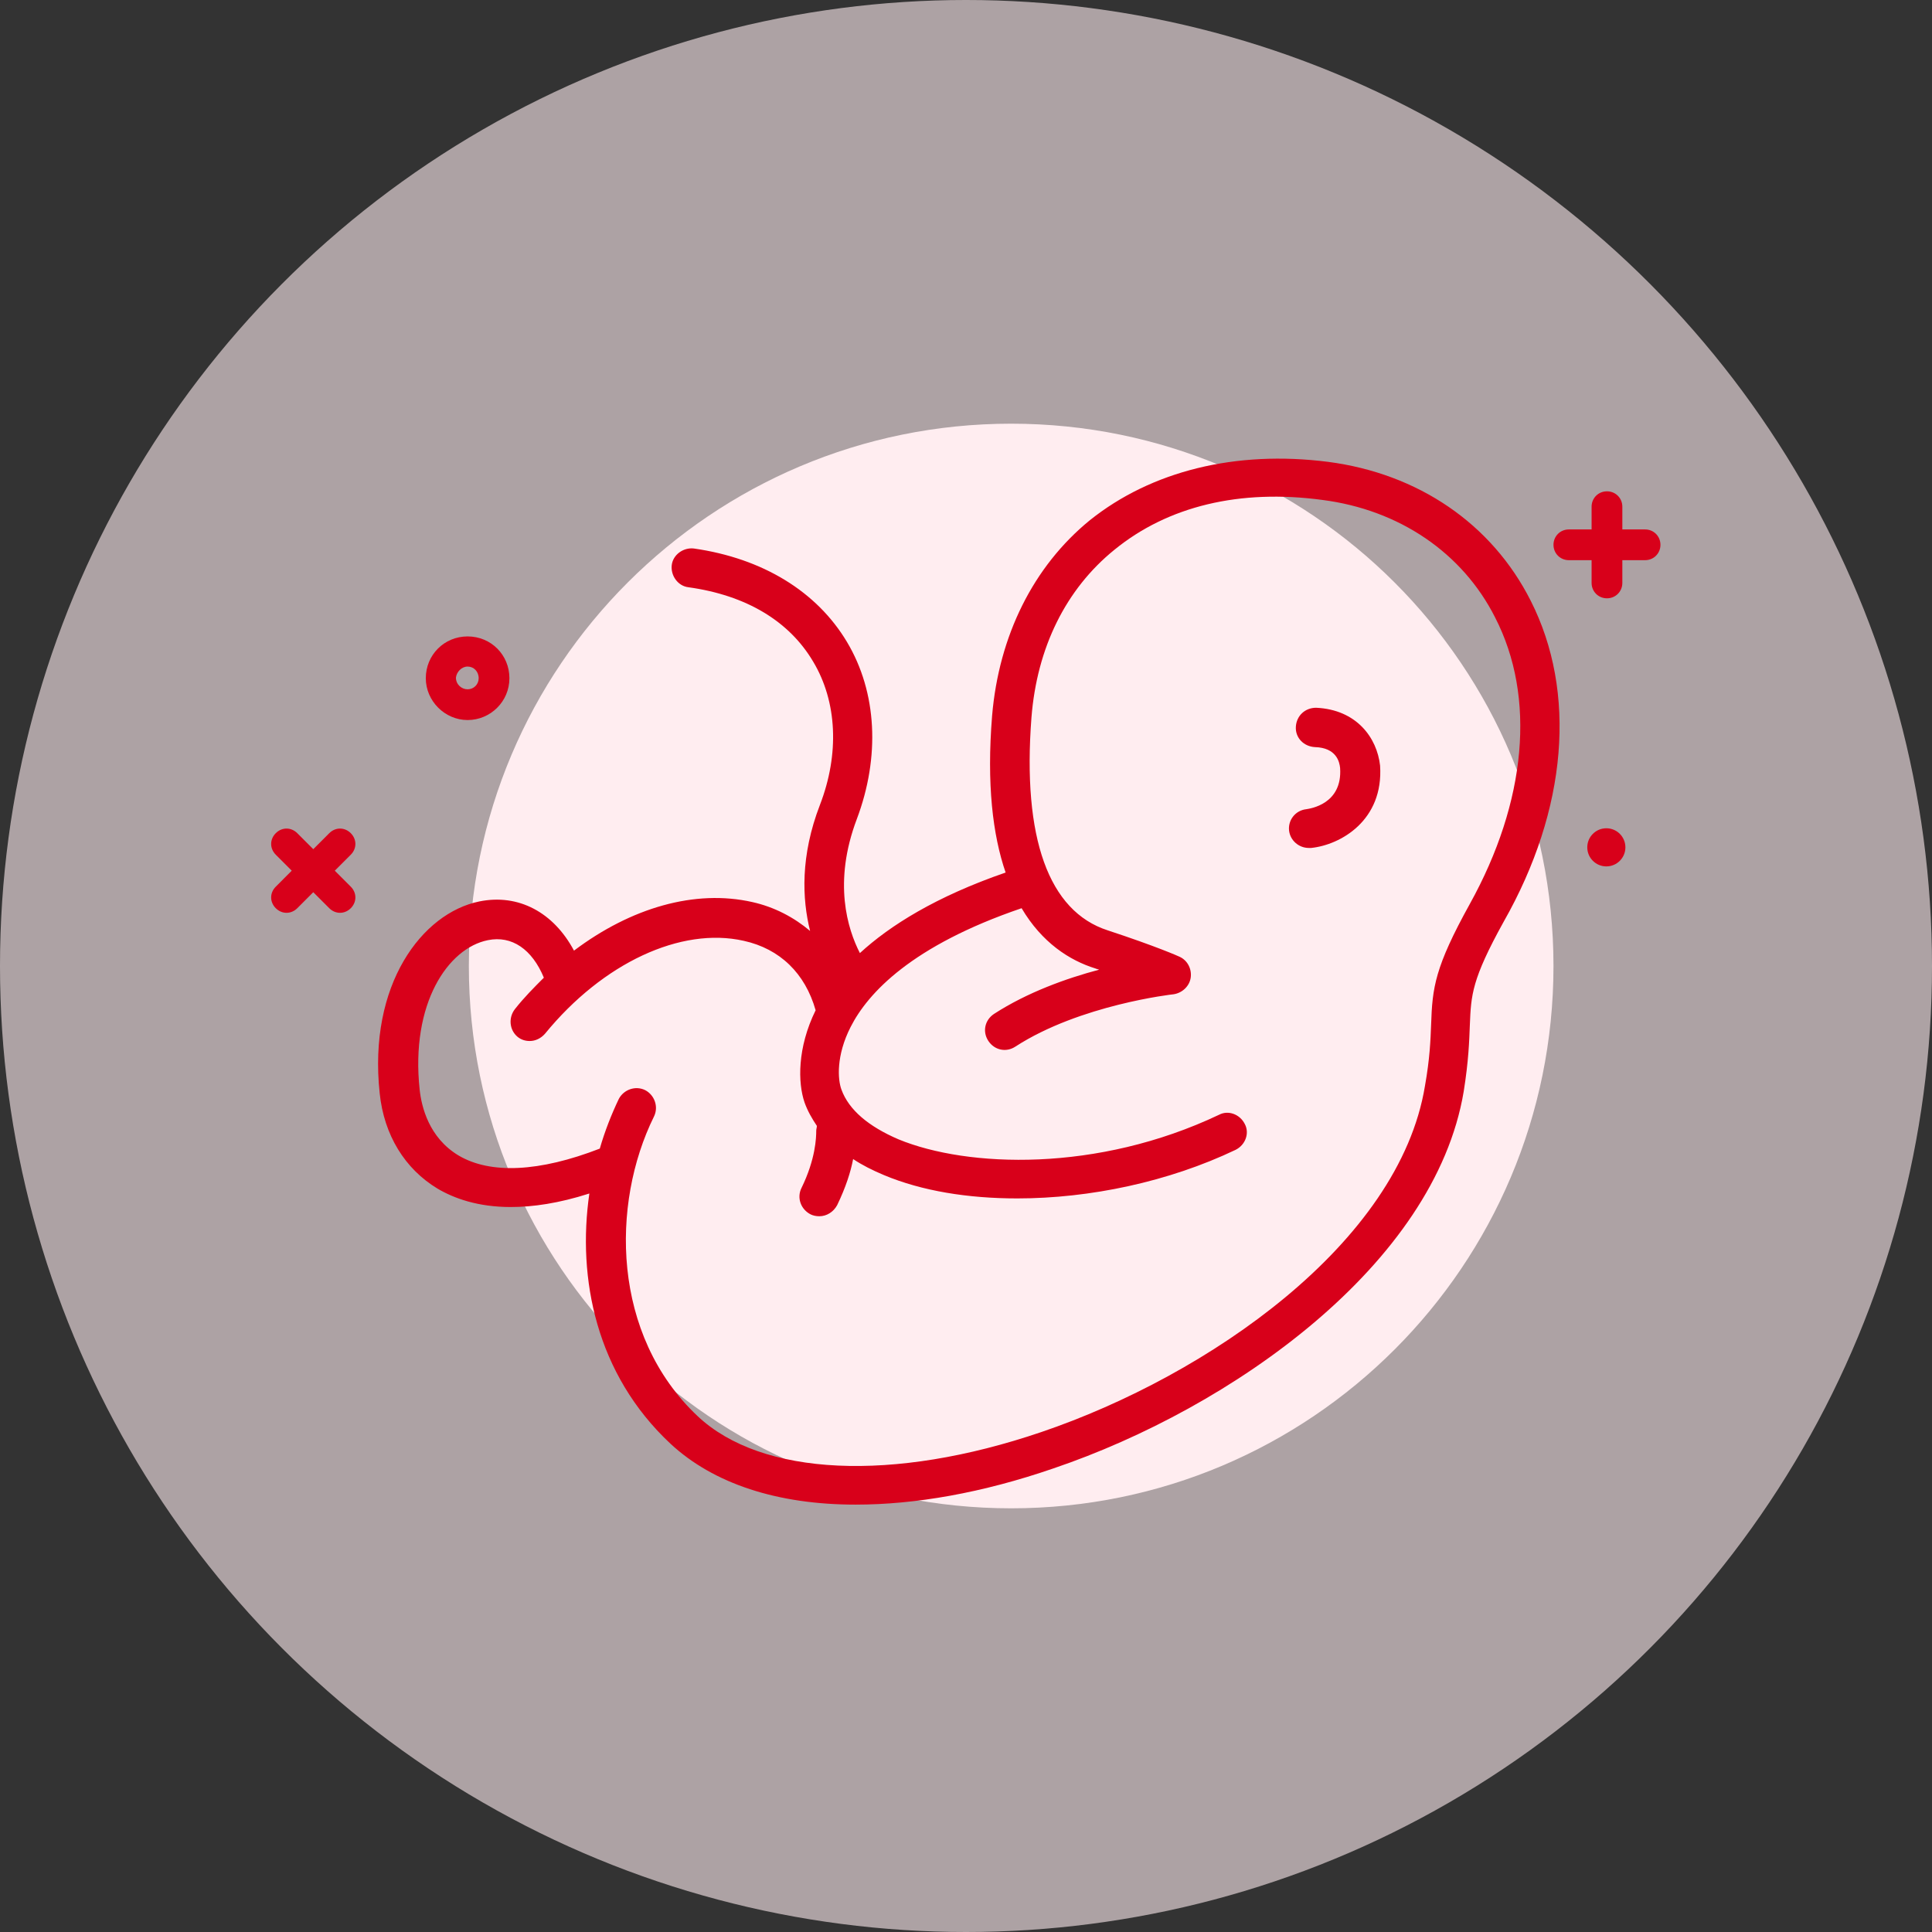
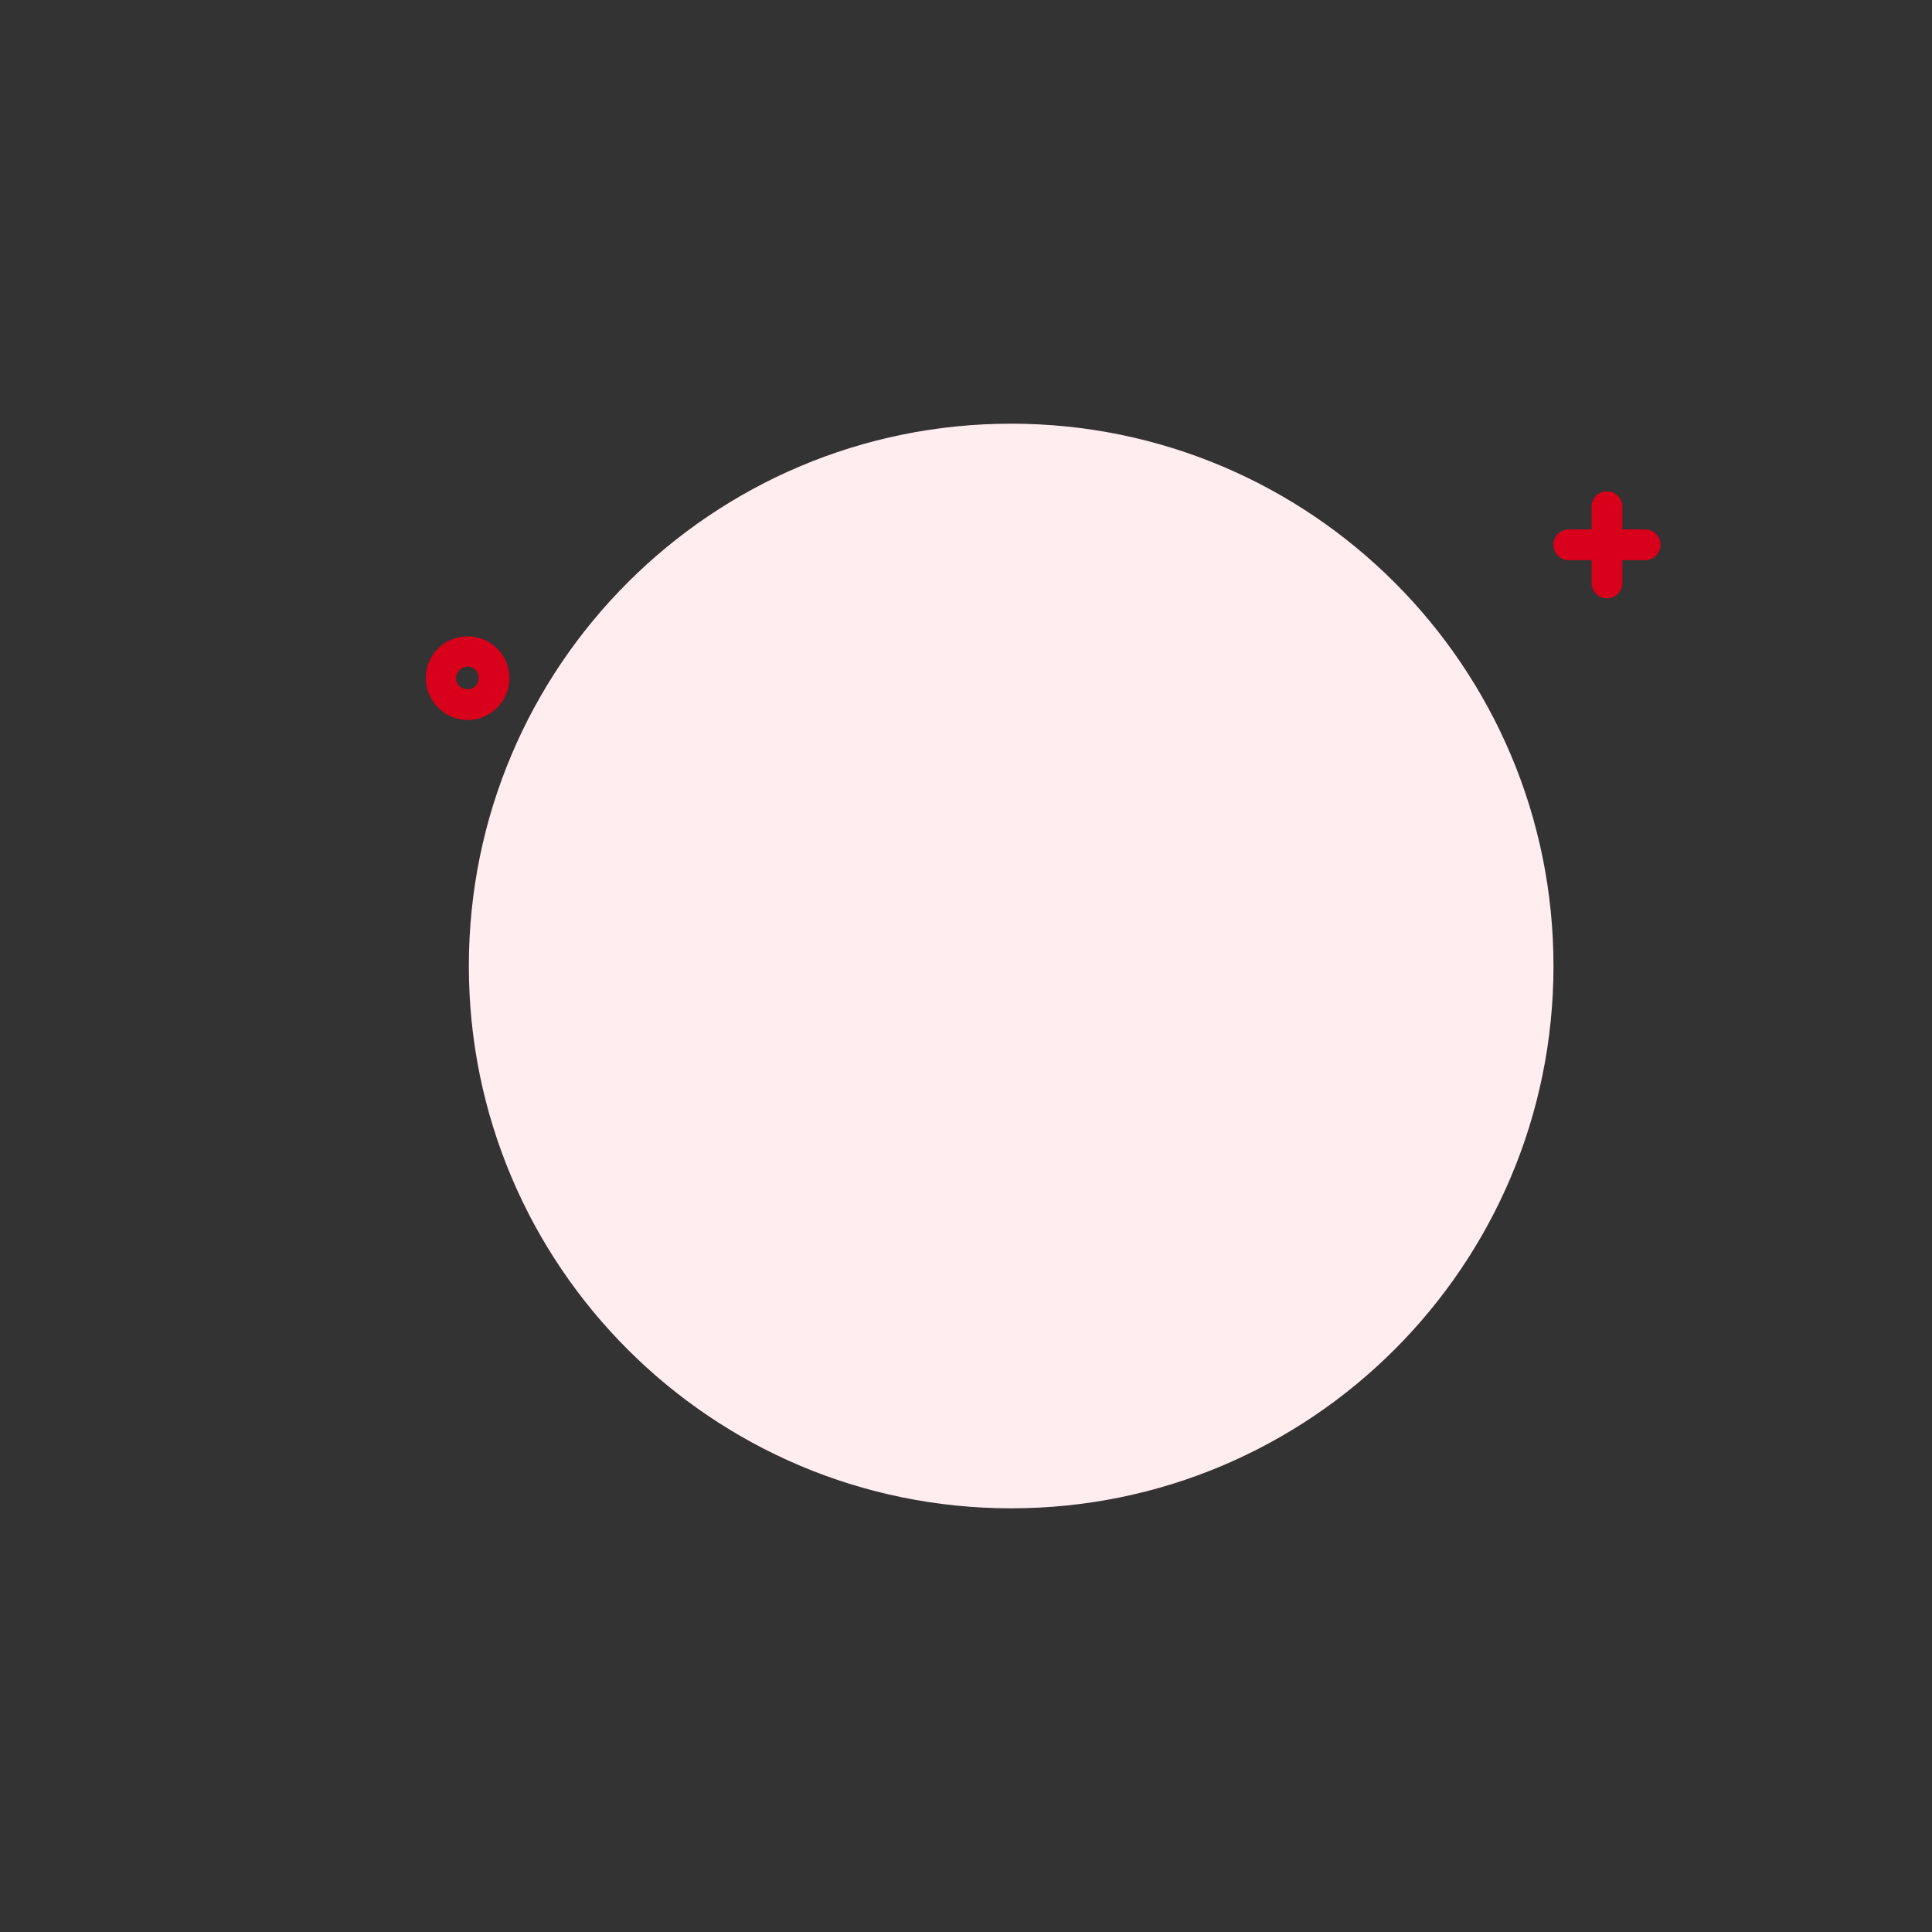
<svg xmlns="http://www.w3.org/2000/svg" width="114" height="114" viewBox="0 0 114 114" fill="none">
  <rect x="0" y="0" width="114" height="114" fill="#333333" stroke="none" />
-   <circle opacity="0.6" cx="57" cy="57" r="57" fill="#FFEDF0" />
  <path d="M59.664 89C77.338 89 91.665 74.673 91.665 57C91.665 39.327 77.338 25 59.664 25C41.991 25 27.665 39.327 27.665 57C27.665 74.673 41.991 89 59.664 89Z" fill="#FFEDF0" />
  <path d="M27.592 42.487C28.934 42.487 30.059 41.399 30.059 40.02C30.059 38.642 28.971 37.553 27.592 37.553C26.213 37.553 25.125 38.642 25.125 40.02C25.125 41.363 26.25 42.487 27.592 42.487ZM27.592 39.331C27.955 39.331 28.245 39.621 28.245 40.02C28.245 40.383 27.955 40.673 27.592 40.673C27.229 40.673 26.903 40.383 26.903 39.984C26.939 39.658 27.229 39.331 27.592 39.331Z" fill="#D8001A" />
-   <path d="M94.784 51.123C95.405 51.123 95.909 50.619 95.909 49.998C95.909 49.377 95.405 48.873 94.784 48.873C94.163 48.873 93.659 49.377 93.659 49.998C93.659 50.619 94.163 51.123 94.784 51.123Z" fill="#D8001A" />
-   <path d="M19.429 49.163L18.485 50.107L17.542 49.163C17.179 48.8 16.635 48.8 16.272 49.163C15.909 49.526 15.909 50.07 16.272 50.433L17.215 51.376L16.272 52.32C15.909 52.683 15.909 53.227 16.272 53.59C16.635 53.952 17.179 53.952 17.542 53.59L18.485 52.646L19.429 53.59C19.791 53.952 20.336 53.952 20.698 53.59C21.061 53.227 21.061 52.683 20.698 52.32L19.755 51.376L20.698 50.433C21.061 50.07 21.061 49.526 20.698 49.163C20.336 48.8 19.791 48.8 19.429 49.163Z" fill="#D8001A" />
  <path d="M93.914 33.054V34.397C93.914 34.905 94.313 35.304 94.821 35.304C95.329 35.304 95.728 34.905 95.728 34.397V33.054H97.07C97.578 33.054 97.977 32.655 97.977 32.147C97.977 31.64 97.578 31.24 97.07 31.24H95.728V29.898C95.728 29.39 95.329 28.991 94.821 28.991C94.313 28.991 93.914 29.39 93.914 29.898V31.24H92.572C92.064 31.24 91.665 31.64 91.665 32.147C91.665 32.655 92.064 33.054 92.572 33.054H93.914Z" fill="#D8001A" />
-   <path d="M90.322 35.449C88.036 30.914 83.683 27.939 78.349 27.25C72.907 26.56 67.937 27.794 64.309 30.696C60.971 33.417 58.939 37.517 58.54 42.234C58.213 46.261 58.576 49.272 59.338 51.485C55.238 52.9 52.517 54.605 50.739 56.238C50.014 54.823 49.143 52.066 50.558 48.329C51.937 44.664 51.755 40.855 49.977 37.88C48.2 34.905 45.007 32.946 40.944 32.365C40.327 32.292 39.71 32.728 39.637 33.345C39.565 33.962 40 34.578 40.617 34.651C44.027 35.123 46.567 36.646 47.982 39.041C49.397 41.399 49.542 44.483 48.381 47.494C47.22 50.506 47.329 53.045 47.801 54.932C46.857 54.134 45.696 53.517 44.39 53.227C41.016 52.465 37.243 53.553 33.869 56.093C32.671 53.844 30.603 52.719 28.281 53.191C24.907 53.88 21.714 58.089 22.404 64.51C22.658 66.977 23.891 68.973 25.814 70.134C26.794 70.714 28.209 71.222 30.132 71.222C31.438 71.222 32.962 71.005 34.776 70.424C34.05 75.431 35.175 81.091 39.565 85.191C42.105 87.549 45.878 88.782 50.485 88.782C54.005 88.782 57.959 88.093 62.168 86.642C72.653 83.086 84.662 74.633 86.368 64.401C86.658 62.587 86.694 61.426 86.73 60.483C86.803 58.705 86.839 57.798 88.726 54.388C92.499 47.748 93.043 40.819 90.322 35.449ZM86.73 53.336C84.662 57.073 84.517 58.27 84.445 60.447C84.408 61.39 84.372 62.442 84.082 64.075C82.558 73.363 71.275 81.163 61.442 84.501C52.699 87.476 44.934 87.113 41.161 83.558C36.082 78.769 36.045 71.041 38.585 65.889C38.875 65.308 38.621 64.619 38.077 64.329C37.497 64.039 36.807 64.293 36.517 64.837C36.082 65.744 35.683 66.76 35.392 67.775C31.837 69.154 28.934 69.299 27.048 68.175C25.306 67.123 24.871 65.308 24.762 64.293C24.218 59.213 26.431 55.948 28.789 55.476C30.204 55.186 31.401 56.02 32.091 57.689C31.51 58.27 30.93 58.85 30.386 59.54C29.987 60.048 30.059 60.773 30.531 61.172C30.748 61.354 31.002 61.426 31.256 61.426C31.583 61.426 31.91 61.281 32.163 60.991C35.574 56.819 40.182 54.678 43.882 55.513C46.023 55.984 47.51 57.435 48.127 59.612C47.039 61.825 47.075 63.893 47.474 65.054C47.656 65.562 47.91 65.998 48.2 66.433C48.2 66.542 48.163 66.615 48.163 66.723C48.163 67.123 48.127 68.392 47.293 70.097C47.002 70.678 47.256 71.367 47.837 71.658C47.982 71.73 48.163 71.766 48.345 71.766C48.78 71.766 49.179 71.513 49.397 71.113C49.905 70.061 50.195 69.154 50.34 68.392C50.885 68.755 51.465 69.045 52.154 69.336C54.404 70.279 57.125 70.714 60.027 70.714C64.309 70.714 68.953 69.735 72.907 67.848C73.488 67.558 73.742 66.868 73.451 66.324C73.161 65.744 72.472 65.49 71.928 65.78C64.744 69.191 57.089 68.9 53.025 67.231C51.247 66.469 50.086 65.49 49.651 64.293C49.433 63.712 49.324 62.297 50.195 60.592C51.211 58.596 53.787 55.803 60.281 53.59C61.479 55.621 63.111 56.673 64.635 57.145C64.708 57.181 64.78 57.181 64.853 57.218C62.93 57.726 60.608 58.56 58.649 59.83C58.105 60.193 57.959 60.882 58.322 61.426C58.685 61.971 59.374 62.116 59.919 61.753C63.728 59.286 69.207 58.669 69.243 58.669C69.751 58.596 70.186 58.197 70.259 57.689C70.331 57.181 70.077 56.673 69.606 56.456C69.533 56.419 68.227 55.839 65.361 54.896C61.878 53.771 60.318 49.453 60.862 42.342C61.188 38.206 62.894 34.76 65.76 32.438C68.916 29.862 73.161 28.846 78.023 29.499C82.558 30.079 86.295 32.619 88.218 36.429C90.649 41.145 90.068 47.313 86.73 53.336ZM77.66 41.762C77.007 41.762 76.499 42.234 76.463 42.887C76.427 43.54 76.934 44.048 77.588 44.084C78.857 44.12 79.039 44.955 79.075 45.318C79.22 47.458 77.297 47.712 77.079 47.748C76.427 47.821 75.991 48.401 76.064 49.018C76.136 49.599 76.644 50.034 77.225 50.034C77.261 50.034 77.297 50.034 77.37 50.034C79.111 49.853 81.651 48.401 81.433 45.172C81.252 43.54 80.055 41.871 77.66 41.762Z" fill="#D8001A" />
</svg>